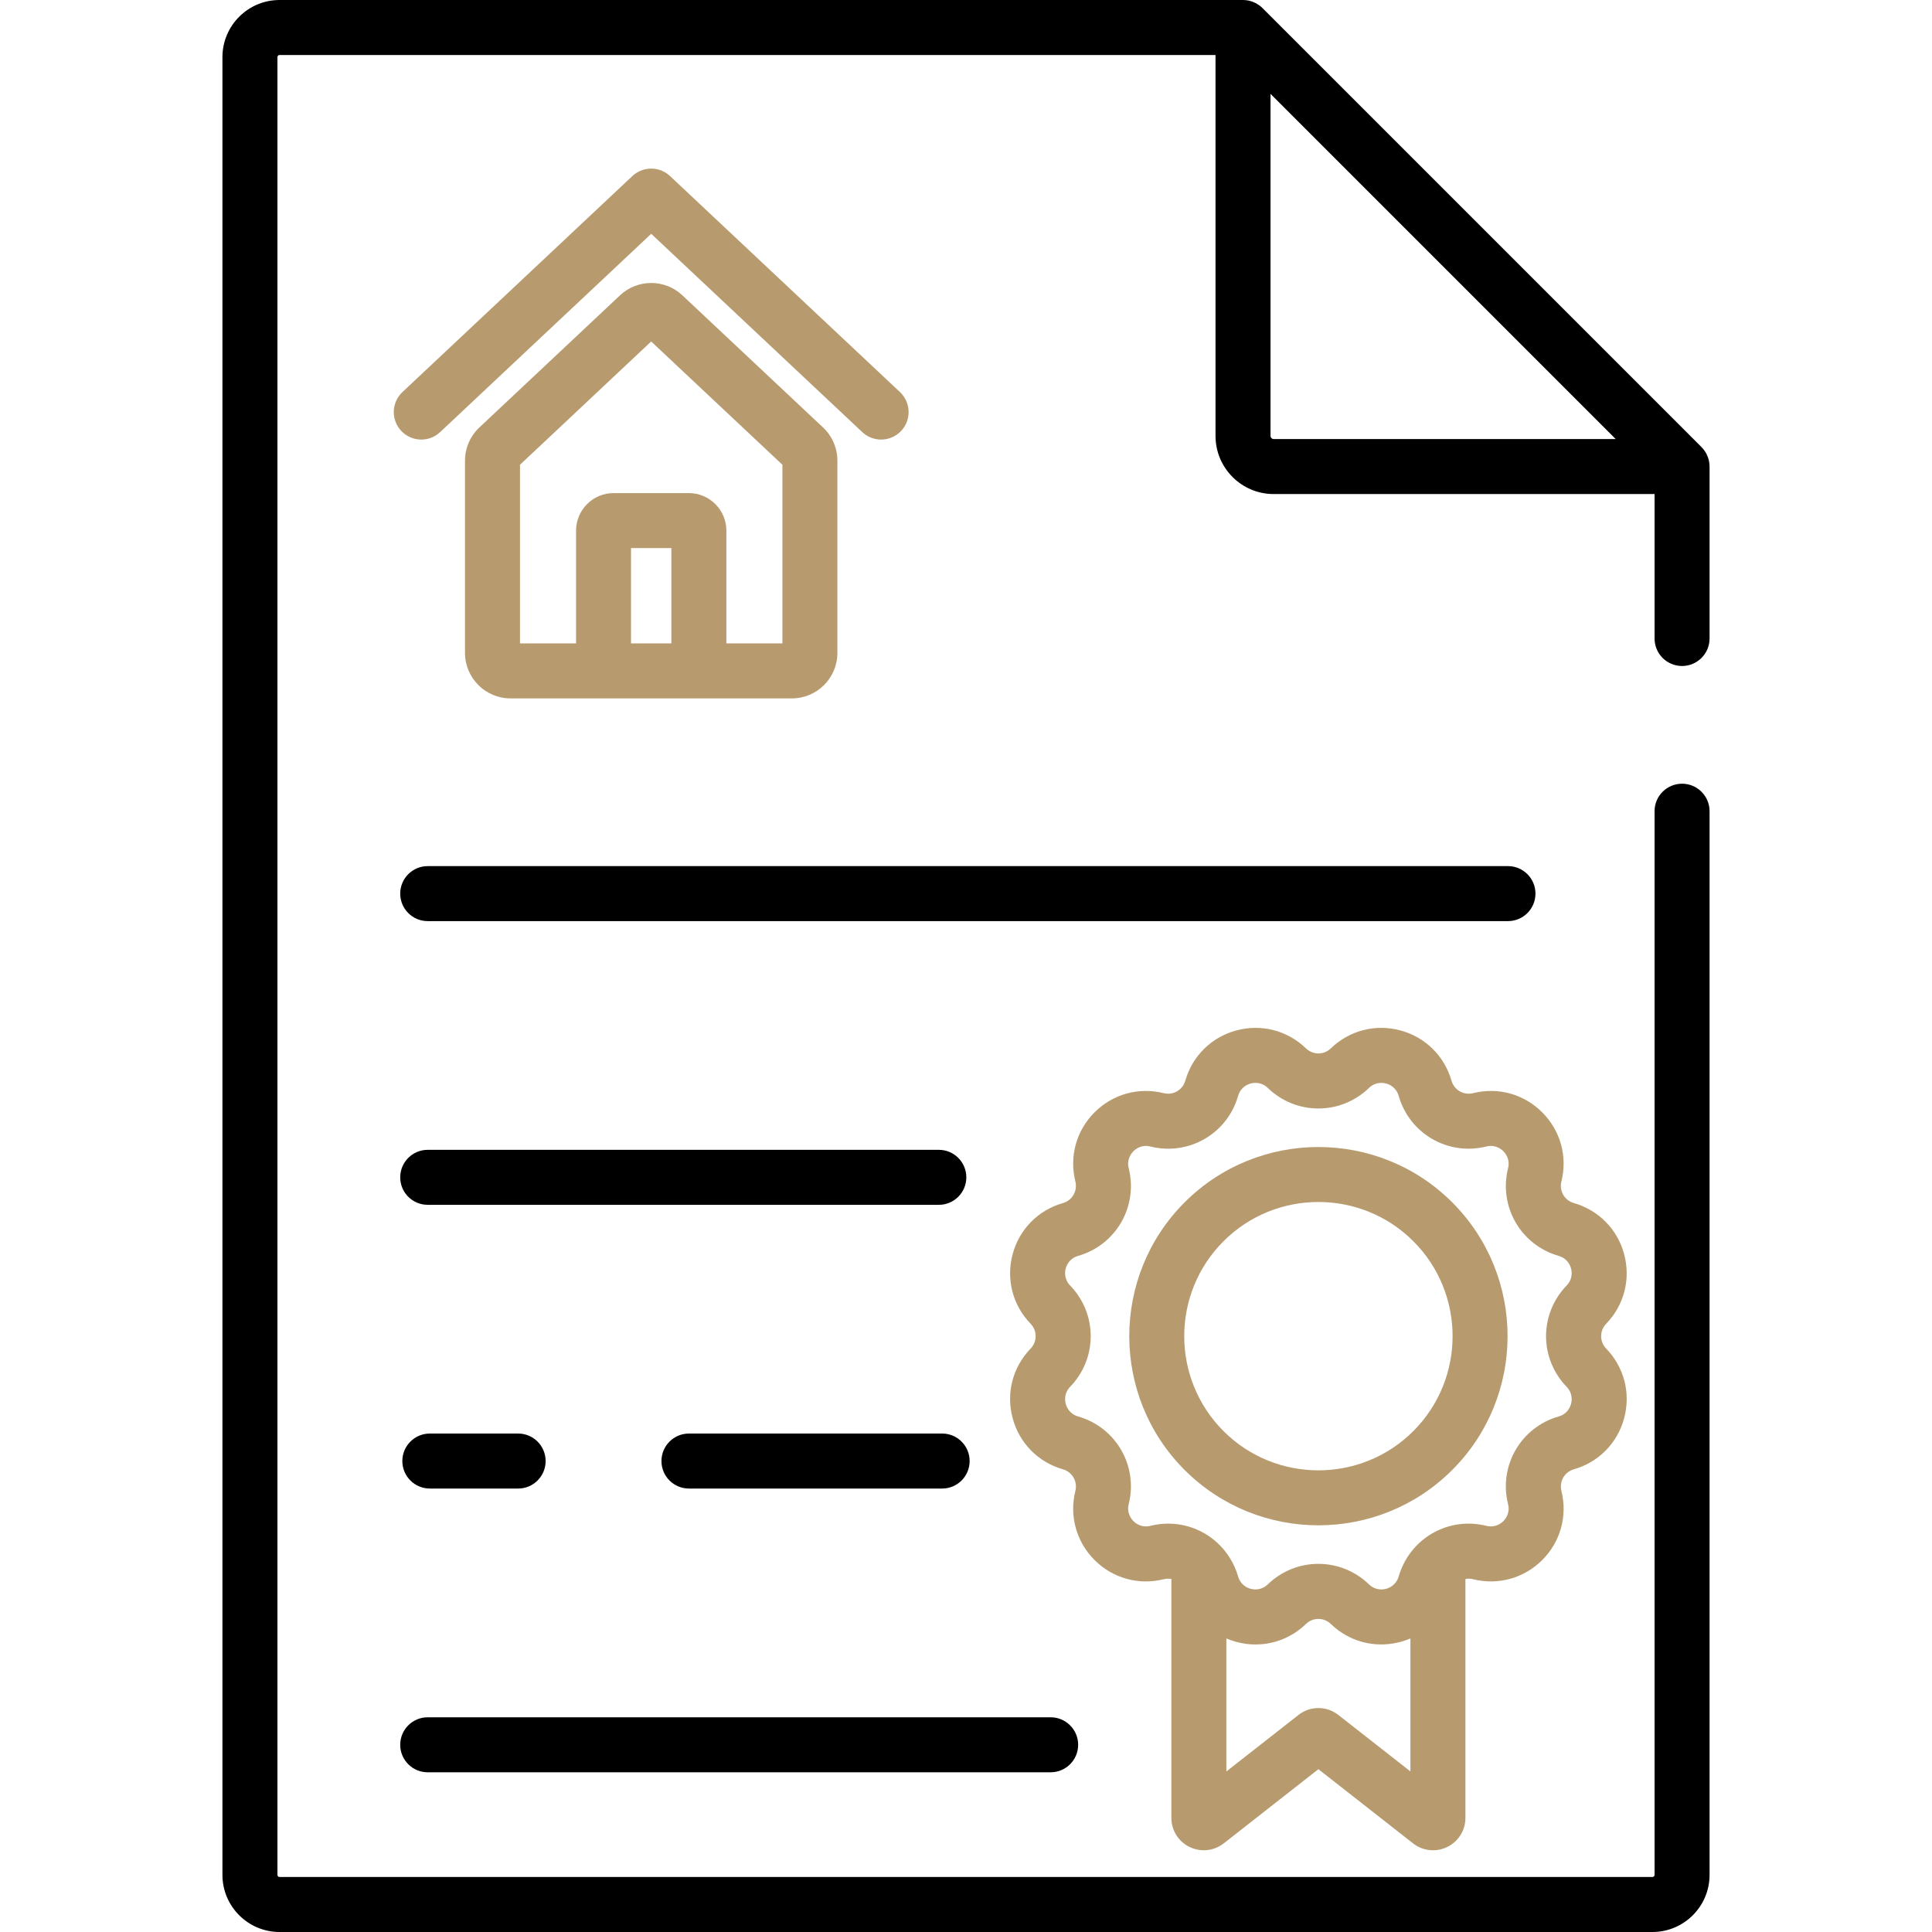
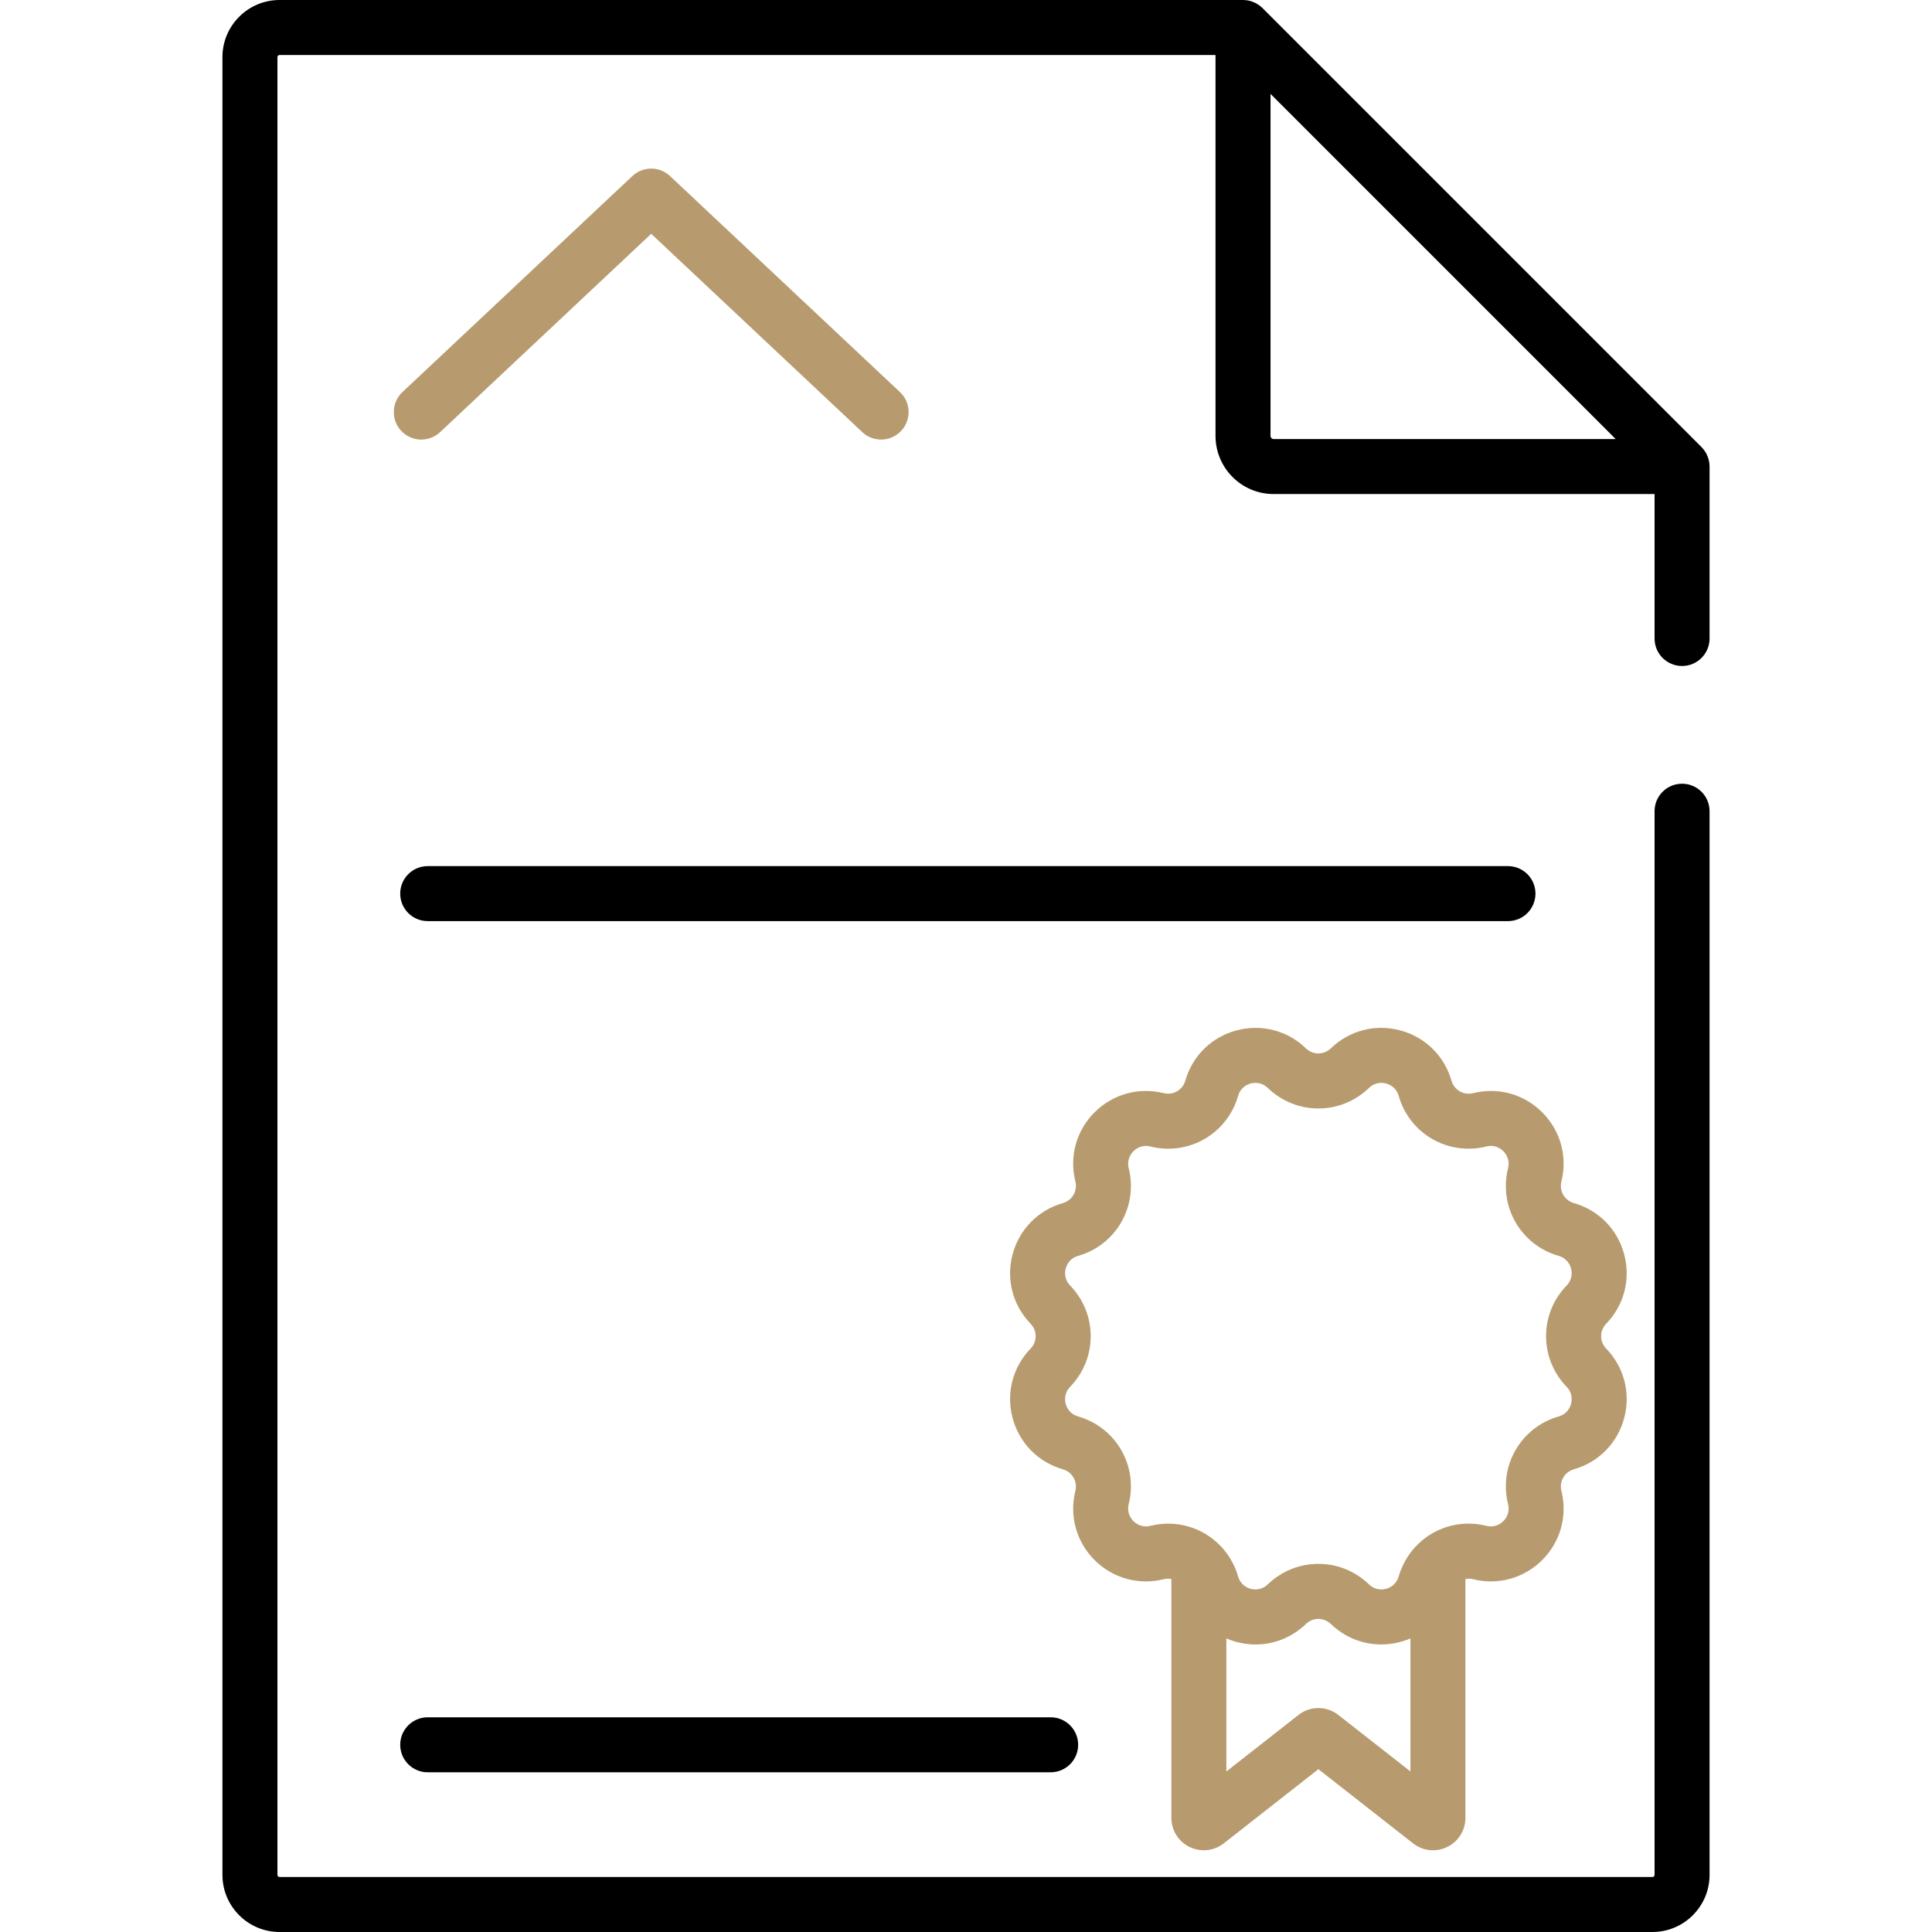
<svg xmlns="http://www.w3.org/2000/svg" width="60" height="60" viewBox="0 0 60 60" fill="black">
  <path d="M46.831 26.898H13.283C12.811 26.898 12.429 27.28 12.429 27.752C12.429 28.224 12.811 28.606 13.283 28.606H46.831C47.303 28.606 47.685 28.224 47.685 27.752C47.685 27.28 47.303 26.898 46.831 26.898Z" />
-   <path d="M29.156 35.709H13.283C12.811 35.709 12.429 36.092 12.429 36.563C12.429 37.035 12.811 37.417 13.283 37.417H29.156C29.628 37.417 30.01 37.035 30.01 36.563C30.01 36.092 29.628 35.709 29.156 35.709Z" />
  <path d="M32.629 53.332H13.283C12.811 53.332 12.429 53.714 12.429 54.186C12.429 54.658 12.811 55.04 13.283 55.04H32.629C33.1 55.04 33.483 54.658 33.483 54.186C33.483 53.714 33.1 53.332 32.629 53.332Z" />
  <path d="M27.948 12.175L20.808 5.467C20.48 5.159 19.968 5.159 19.639 5.467L12.499 12.175C12.155 12.498 12.138 13.038 12.461 13.382C12.784 13.726 13.325 13.743 13.668 13.42L20.224 7.261L26.779 13.42C26.944 13.575 27.154 13.651 27.364 13.651C27.591 13.651 27.818 13.561 27.986 13.382C28.309 13.038 28.292 12.498 27.948 12.175Z" fill="#B79B6F" />
-   <path d="M25.561 13.276L21.19 9.17C20.648 8.661 19.799 8.661 19.257 9.17L14.887 13.275C14.604 13.541 14.441 13.916 14.441 14.305V20.277C14.441 21.055 15.075 21.689 15.853 21.689H24.594C25.373 21.689 26.006 21.055 26.006 20.277V14.305C26.006 13.916 25.844 13.541 25.561 13.276ZM20.85 19.981H19.597V17.021H20.85V19.981ZM24.298 19.981H22.558V16.48C22.558 15.836 22.034 15.313 21.391 15.313H19.056C18.413 15.313 17.89 15.836 17.89 16.48V19.981H16.149V14.433H16.149L20.223 10.605L24.298 14.433V19.981Z" fill="#B79B6F" />
  <path d="M52.238 24.339C51.766 24.339 51.384 24.721 51.384 25.193V58.227C51.384 58.263 51.354 58.292 51.318 58.292H8.682C8.646 58.292 8.616 58.263 8.616 58.227V1.774C8.616 1.737 8.645 1.708 8.682 1.708H37.749V13.538C37.749 14.533 38.558 15.343 39.553 15.343H51.384V19.829C51.384 20.301 51.766 20.683 52.238 20.683C52.709 20.683 53.092 20.301 53.092 19.829V14.489C53.092 14.479 53.091 14.469 53.09 14.46C53.09 14.45 53.09 14.441 53.089 14.431C53.086 14.395 53.082 14.358 53.075 14.323C53.075 14.323 53.075 14.322 53.075 14.322C53.068 14.286 53.058 14.251 53.046 14.216C53.043 14.207 53.04 14.198 53.036 14.189C53.024 14.156 53.01 14.124 52.994 14.093C52.993 14.091 52.992 14.089 52.992 14.088C52.974 14.055 52.954 14.024 52.932 13.994C52.927 13.986 52.921 13.979 52.916 13.971C52.893 13.941 52.869 13.912 52.842 13.885L39.207 0.25C39.18 0.223 39.151 0.199 39.121 0.176C39.113 0.17 39.105 0.165 39.098 0.159C39.068 0.138 39.037 0.118 39.004 0.1C39.002 0.099 39 0.098 38.998 0.097C38.967 0.081 38.935 0.068 38.903 0.055C38.894 0.052 38.885 0.049 38.875 0.046C38.841 0.034 38.806 0.024 38.77 0.017C38.769 0.016 38.767 0.016 38.766 0.016C38.731 0.009 38.697 0.005 38.661 0.003C38.651 0.002 38.641 0.002 38.631 0.001C38.622 0.001 38.612 0 38.603 0H8.682C7.704 0 6.908 0.796 6.908 1.774V58.227C6.908 59.204 7.704 60 8.682 60H51.318C52.296 60 53.092 59.204 53.092 58.227V25.193C53.092 24.721 52.709 24.339 52.238 24.339ZM39.457 2.915L50.176 13.635H39.553C39.5 13.635 39.457 13.591 39.457 13.538V2.915Z" />
  <path d="M49.882 41.882C49.672 41.666 49.672 41.327 49.882 41.11C50.439 40.533 50.647 39.726 50.44 38.952C50.233 38.177 49.648 37.583 48.877 37.362C48.588 37.279 48.418 36.985 48.491 36.693C48.685 35.915 48.463 35.112 47.895 34.545C47.328 33.977 46.525 33.755 45.747 33.949C45.455 34.022 45.161 33.852 45.078 33.563C44.857 32.792 44.263 32.208 43.488 32C42.713 31.792 41.907 32.001 41.33 32.558C41.114 32.768 40.774 32.767 40.558 32.558C39.981 32.001 39.174 31.793 38.399 32C37.625 32.208 37.031 32.792 36.81 33.563C36.727 33.852 36.433 34.022 36.141 33.949C35.362 33.755 34.559 33.978 33.992 34.545C33.425 35.112 33.203 35.915 33.397 36.693C33.469 36.985 33.3 37.279 33.011 37.362C32.24 37.583 31.655 38.177 31.448 38.952C31.24 39.726 31.449 40.533 32.006 41.11C32.215 41.327 32.215 41.666 32.006 41.882C31.449 42.459 31.24 43.266 31.448 44.041C31.655 44.815 32.239 45.41 33.011 45.631C33.3 45.714 33.469 46.008 33.397 46.299C33.203 47.077 33.425 47.881 33.992 48.448C34.559 49.015 35.362 49.238 36.141 49.044C36.221 49.023 36.302 49.023 36.378 49.038V56.455C36.378 56.843 36.595 57.19 36.944 57.36C37.085 57.428 37.236 57.462 37.386 57.462C37.606 57.462 37.823 57.389 38.005 57.247L40.944 54.944L43.883 57.247C44.188 57.486 44.595 57.529 44.944 57.36C45.293 57.19 45.51 56.843 45.51 56.455V49.038C45.586 49.023 45.667 49.023 45.747 49.044C46.525 49.237 47.328 49.015 47.896 48.448C48.463 47.881 48.685 47.078 48.491 46.299C48.419 46.007 48.588 45.714 48.877 45.631C49.648 45.41 50.233 44.815 50.44 44.041C50.648 43.266 50.439 42.459 49.882 41.882ZM40.944 53.045C40.725 53.045 40.506 53.117 40.324 53.26L38.086 55.014V50.883C38.09 50.886 38.096 50.887 38.1 50.889C38.134 50.903 38.169 50.916 38.203 50.929C38.218 50.934 38.232 50.94 38.247 50.945C38.297 50.962 38.348 50.978 38.399 50.992C38.409 50.995 38.419 50.996 38.428 50.999C38.468 51.009 38.507 51.019 38.547 51.026C38.559 51.029 38.57 51.03 38.582 51.032C38.62 51.039 38.657 51.046 38.694 51.051C38.709 51.053 38.724 51.054 38.74 51.056C38.774 51.06 38.807 51.063 38.841 51.066C38.859 51.067 38.876 51.067 38.894 51.068C38.925 51.069 38.957 51.071 38.988 51.071C38.99 51.071 38.991 51.071 38.993 51.071C38.997 51.071 39.002 51.071 39.006 51.071C39.066 51.07 39.125 51.067 39.184 51.062C39.199 51.061 39.214 51.059 39.228 51.058C39.292 51.051 39.355 51.042 39.418 51.03C39.422 51.03 39.425 51.029 39.428 51.028C39.488 51.016 39.547 51.001 39.605 50.985C39.619 50.981 39.634 50.977 39.648 50.972C39.709 50.953 39.77 50.933 39.829 50.909C39.831 50.908 39.834 50.907 39.836 50.906C39.893 50.883 39.949 50.856 40.004 50.828C40.018 50.821 40.031 50.814 40.045 50.807C40.102 50.776 40.158 50.745 40.212 50.709C40.213 50.709 40.215 50.708 40.216 50.707C40.269 50.672 40.32 50.635 40.37 50.595C40.383 50.585 40.396 50.575 40.409 50.565C40.46 50.523 40.51 50.48 40.557 50.434C40.774 50.225 41.113 50.225 41.33 50.434C41.37 50.473 41.413 50.511 41.455 50.546C41.994 50.996 42.698 51.168 43.386 51.016C43.42 51.009 43.454 51.002 43.488 50.992C43.491 50.992 43.493 50.991 43.496 50.99C43.544 50.977 43.592 50.962 43.639 50.946C43.656 50.94 43.672 50.934 43.689 50.928C43.722 50.915 43.754 50.903 43.787 50.89C43.791 50.888 43.797 50.886 43.802 50.884V55.013L41.564 53.26C41.382 53.117 41.163 53.045 40.944 53.045ZM48.653 43.068C48.85 43.273 48.815 43.507 48.79 43.598C48.766 43.69 48.68 43.911 48.407 43.989C47.228 44.327 46.538 45.523 46.834 46.712C46.903 46.988 46.755 47.173 46.688 47.24C46.621 47.307 46.435 47.455 46.16 47.386C45.096 47.121 44.029 47.647 43.573 48.604C43.557 48.638 43.541 48.673 43.526 48.708C43.517 48.729 43.508 48.751 43.5 48.773C43.477 48.834 43.455 48.896 43.437 48.959C43.414 49.038 43.378 49.101 43.338 49.152C43.274 49.232 43.199 49.282 43.135 49.31C43.1 49.326 43.069 49.336 43.046 49.342C43.005 49.353 42.933 49.366 42.849 49.359C42.748 49.35 42.628 49.313 42.516 49.205C41.634 48.354 40.253 48.354 39.371 49.205C39.35 49.226 39.328 49.243 39.306 49.258C39.302 49.261 39.298 49.266 39.294 49.269C39.289 49.272 39.285 49.274 39.28 49.277C39.241 49.301 39.202 49.319 39.164 49.332C39.088 49.358 39.016 49.364 38.956 49.36C38.909 49.357 38.868 49.35 38.841 49.342C38.75 49.318 38.529 49.232 38.451 48.959C38.435 48.903 38.417 48.849 38.397 48.795C38.388 48.77 38.377 48.747 38.368 48.723C38.357 48.697 38.346 48.672 38.335 48.646C38.319 48.612 38.303 48.578 38.286 48.545C38.281 48.535 38.276 48.526 38.271 48.517C37.879 47.778 37.114 47.318 36.283 47.318C36.099 47.318 35.913 47.34 35.727 47.386C35.452 47.455 35.267 47.307 35.2 47.24C35.133 47.173 34.985 46.988 35.053 46.712C35.35 45.523 34.659 44.327 33.481 43.989C33.208 43.91 33.122 43.69 33.097 43.598C33.073 43.507 33.037 43.273 33.234 43.068C34.086 42.187 34.086 40.805 33.234 39.923C33.037 39.719 33.073 39.485 33.097 39.393C33.122 39.302 33.208 39.081 33.481 39.003C34.659 38.665 35.35 37.469 35.053 36.279C34.985 36.004 35.133 35.819 35.2 35.752C35.267 35.685 35.452 35.537 35.727 35.606C36.917 35.902 38.113 35.211 38.451 34.033C38.529 33.76 38.75 33.674 38.841 33.649C38.932 33.625 39.167 33.589 39.371 33.786C40.253 34.638 41.634 34.638 42.516 33.786C42.721 33.589 42.955 33.625 43.046 33.649C43.138 33.674 43.359 33.76 43.437 34.033C43.775 35.211 44.971 35.902 46.16 35.605C46.435 35.536 46.621 35.685 46.688 35.752C46.755 35.819 46.903 36.004 46.834 36.279C46.538 37.469 47.228 38.665 48.407 39.003C48.679 39.081 48.766 39.302 48.79 39.393C48.815 39.485 48.85 39.719 48.653 39.923C47.801 40.805 47.801 42.187 48.653 43.068Z" fill="#B79B6F" />
-   <path d="M45.1 37.34C42.809 35.049 39.08 35.049 36.789 37.34C34.498 39.632 34.498 43.36 36.789 45.651C37.935 46.797 39.44 47.37 40.944 47.37C42.45 47.37 43.954 46.797 45.1 45.651H45.1C47.392 43.36 47.392 39.632 45.1 37.34ZM43.892 44.444C42.267 46.069 39.622 46.069 37.997 44.444C36.371 42.818 36.371 40.173 37.997 38.548C38.809 37.735 39.877 37.329 40.945 37.329C42.012 37.329 43.08 37.735 43.893 38.548C45.518 40.173 45.518 42.818 43.892 44.444Z" fill="#B79B6F" />
-   <path d="M29.26 44.52H21.396C20.924 44.52 20.542 44.903 20.542 45.374C20.542 45.846 20.924 46.228 21.396 46.228H29.26C29.731 46.228 30.113 45.846 30.113 45.374C30.113 44.903 29.731 44.52 29.26 44.52Z" />
-   <path d="M16.091 44.52H13.349C12.877 44.52 12.495 44.903 12.495 45.374C12.495 45.846 12.877 46.228 13.349 46.228H16.091C16.563 46.228 16.945 45.846 16.945 45.374C16.945 44.903 16.563 44.52 16.091 44.52Z" />
</svg>